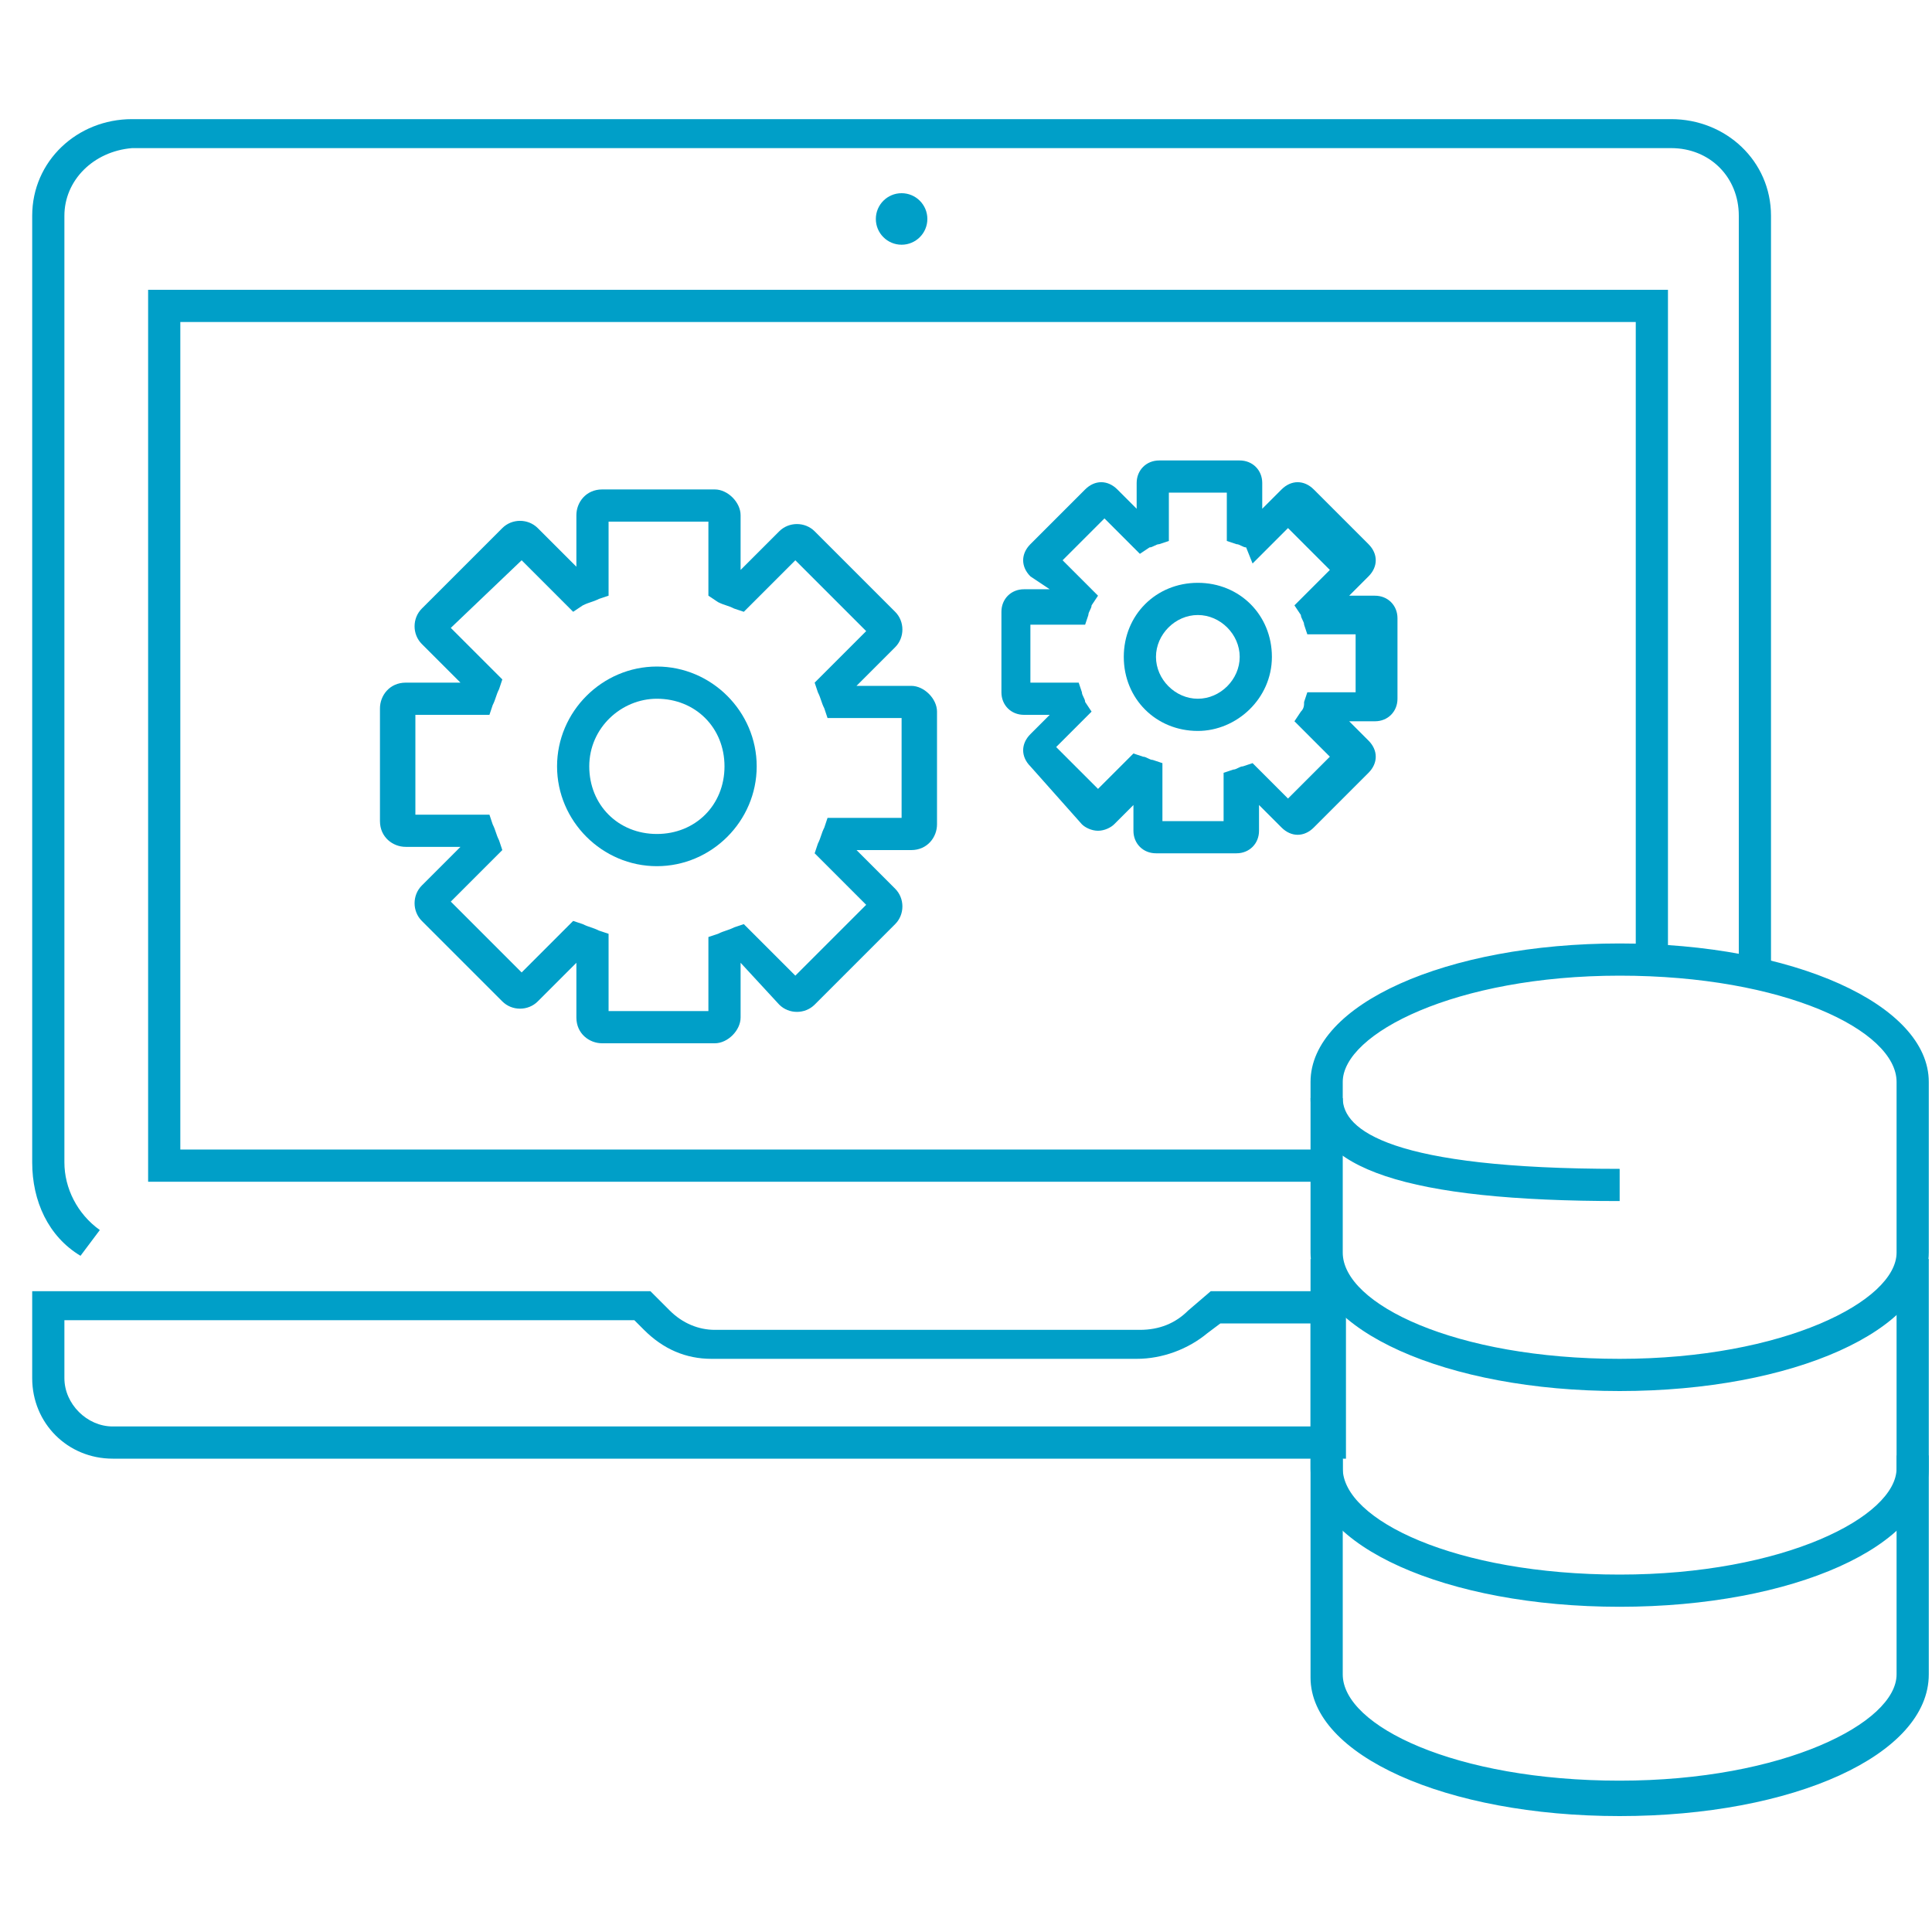
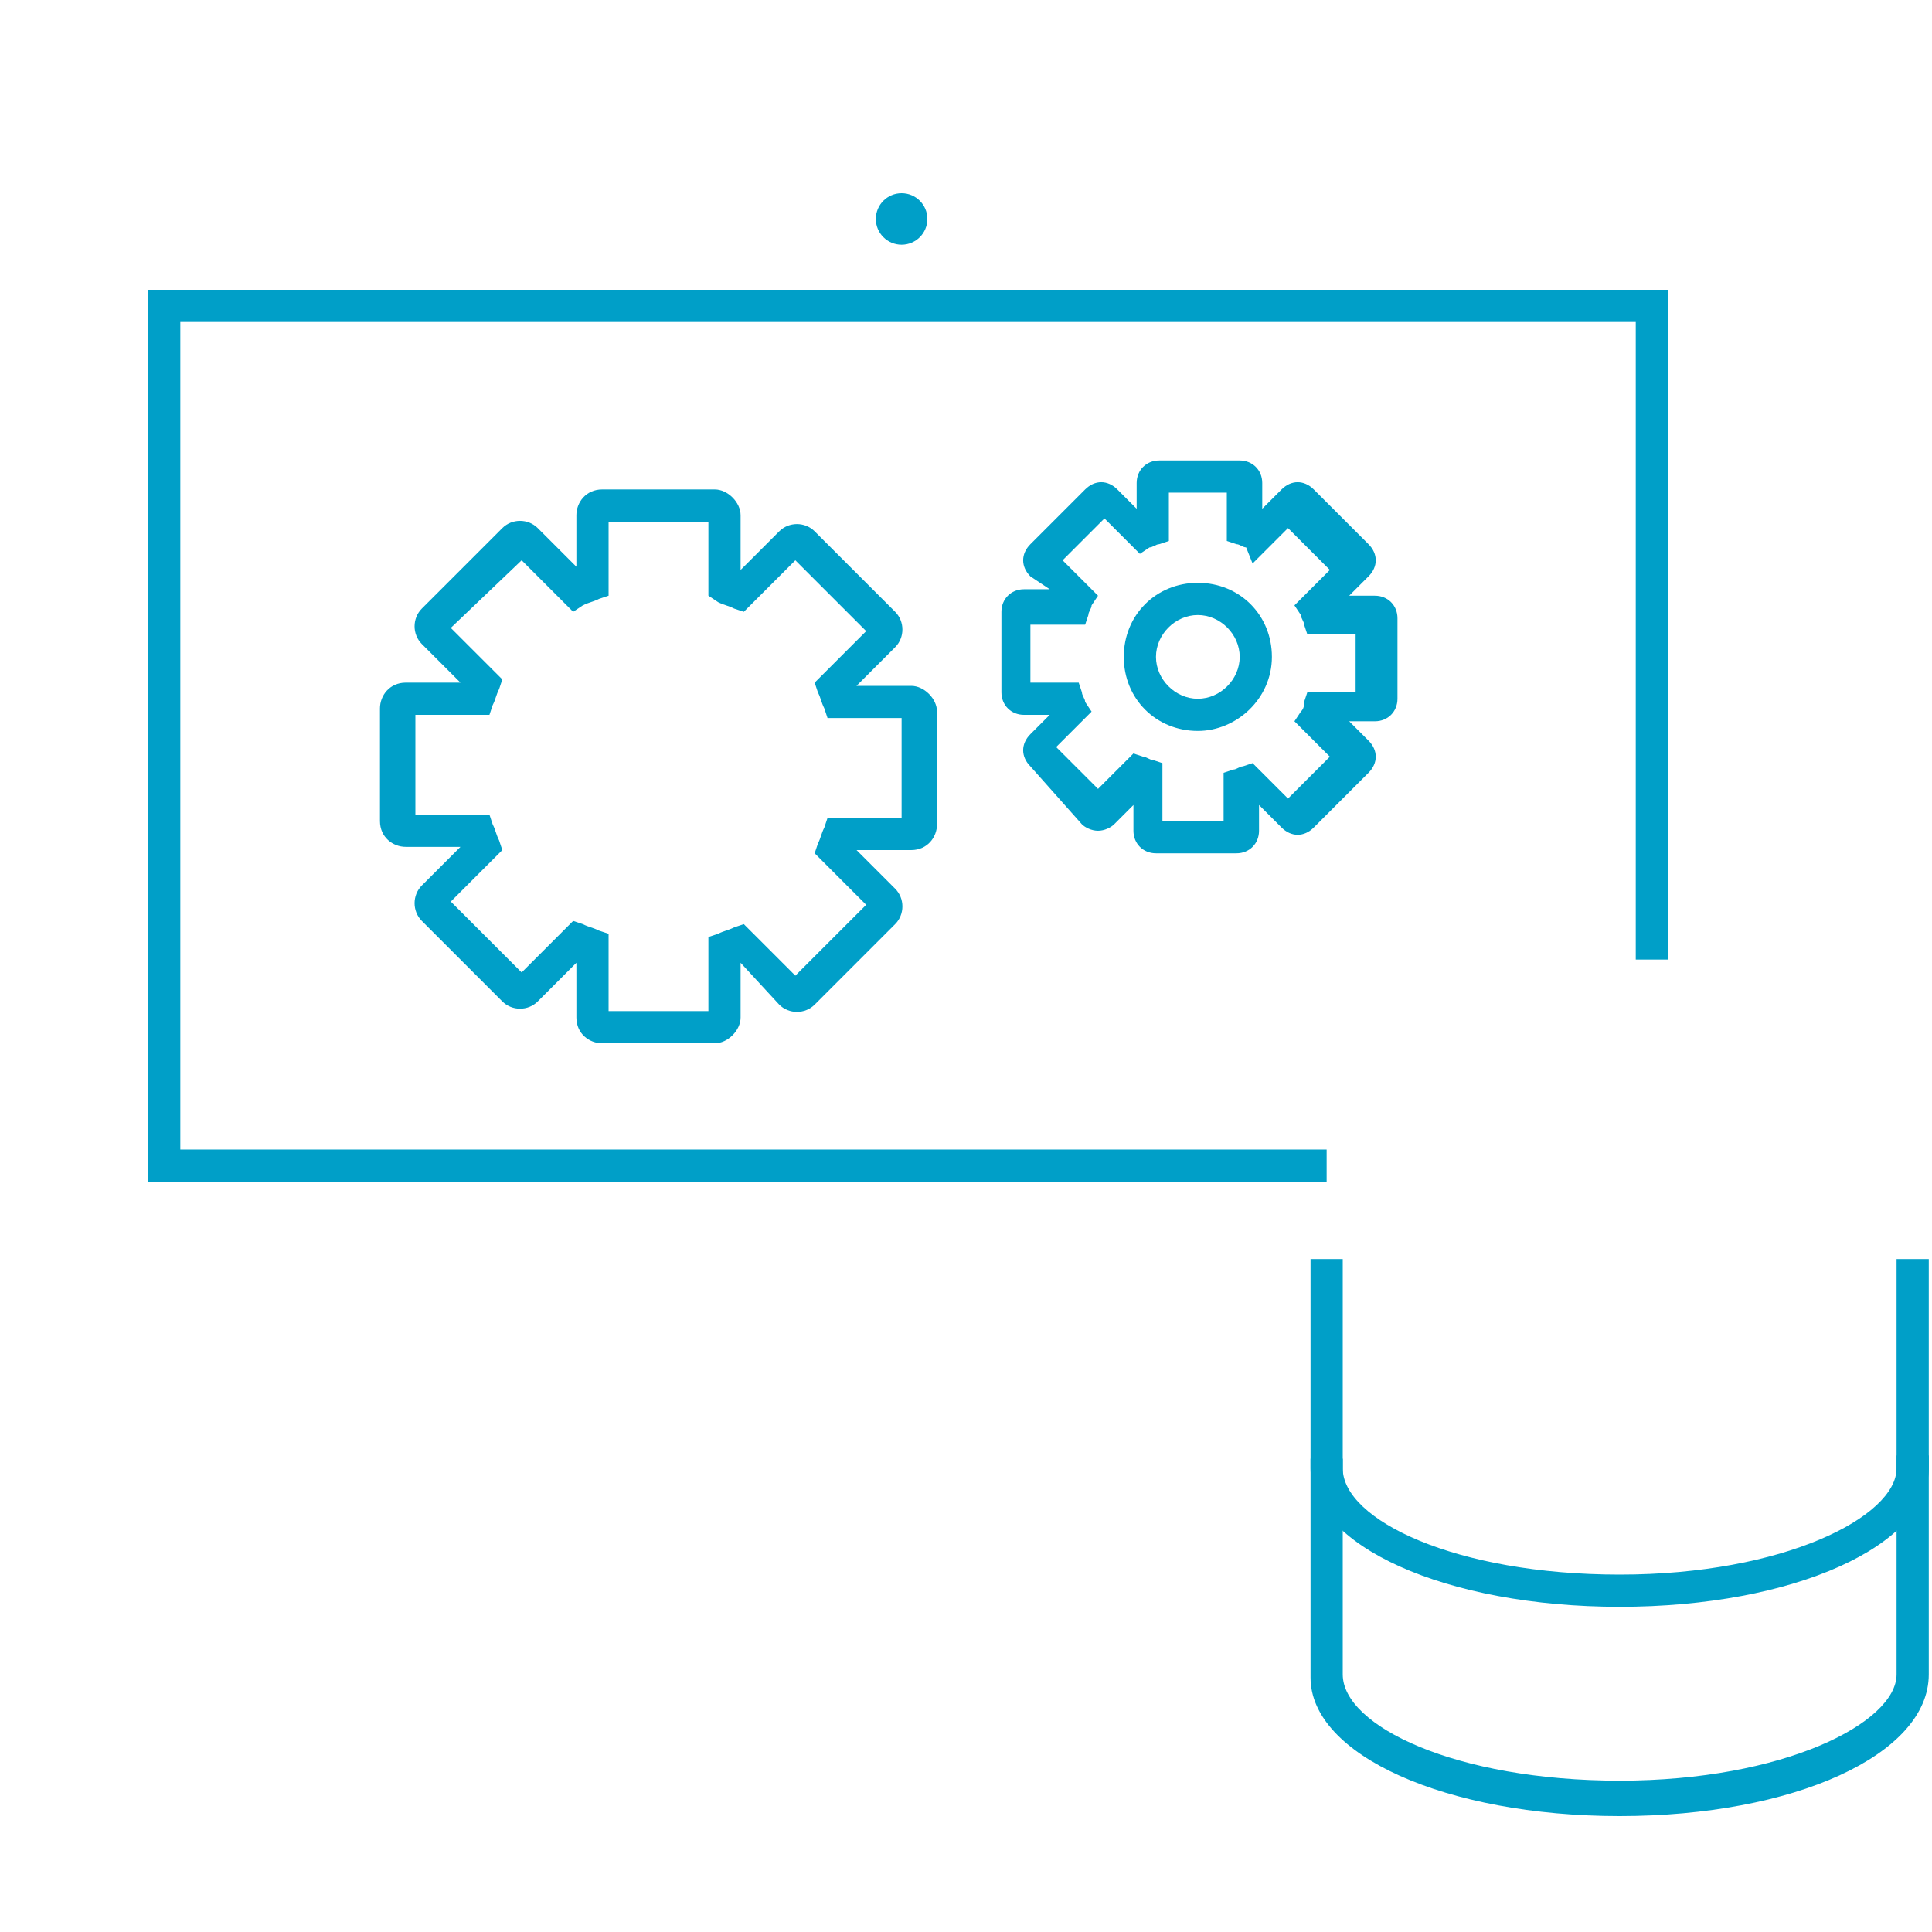
<svg xmlns="http://www.w3.org/2000/svg" version="1.1" id="Layer_1" x="0px" y="0px" viewBox="0 0 60 60" style="enable-background:new 0 0 60 60;" xml:space="preserve">
  <style type="text/css"> .st0{fill:#009FC8;} </style>
  <g>
    <g>
-       <path class="st0" d="M50.3,43.2c-5.4,0-9.6-1.9-9.6-4.3v-5.3c0-2.4,4.2-4.3,9.6-4.3s9.6,1.9,9.6,4.3v5.3 C59.9,41.3,55.7,43.2,50.3,43.2z M50.3,30.3c-5.1,0-8.6,1.8-8.6,3.3v5.3c0,1.6,3.5,3.3,8.6,3.3s8.6-1.8,8.6-3.3v-5.3 C58.9,32,55.4,30.3,50.3,30.3z" />
      <path class="st0" d="M50.3,49.9c-5.4,0-9.6-1.9-9.6-4.3v-6.5h1v6.5c0,1.6,3.5,3.3,8.6,3.3s8.6-1.8,8.6-3.3v-6.5h1v6.5 C59.9,48,55.7,49.9,50.3,49.9z" />
-       <path class="st0" d="M50.3,37.3c-6.6,0-9.6-1-9.6-3.2h1c0,1,1.5,2.2,8.6,2.2V37.3z" />
      <path class="st0" d="M50.3,56.4c-5.4,0-9.6-1.9-9.6-4.3v-6.8h1V52c0,1.6,3.5,3.3,8.6,3.3s8.6-1.8,8.6-3.3v-6.8h1V52 C59.9,54.5,55.7,56.4,50.3,56.4z" />
    </g>
-     <path class="st0" d="M2.5,39c-1-0.6-1.5-1.7-1.5-2.9V6.7C1,5,2.4,3.7,4.1,3.7h47.8C53.6,3.7,55,5,55,6.7v23.5h-1V6.7 c0-1.2-0.9-2.1-2.1-2.1H4.1C2.9,4.7,2,5.6,2,6.7v29.4c0,0.8,0.4,1.6,1.1,2.1L2.5,39z" />
-     <path class="st0" d="M41.7,45.3H3.5c-1.4,0-2.5-1.1-2.5-2.5v-2.7h19.2l0.6,0.6c0.4,0.4,0.9,0.6,1.4,0.6h13.2c0.6,0,1.1-0.2,1.5-0.6 l0.7-0.6h4.2V45.3z M2,41.1v1.7c0,0.8,0.7,1.5,1.5,1.5h37.2v-3.2h-2.8l-0.4,0.3c-0.6,0.5-1.4,0.8-2.2,0.8H22.1 c-0.8,0-1.5-0.3-2.1-0.9l-0.3-0.3H2z" />
    <polygon class="st0" points="41.2,36.7 4.6,36.7 4.6,9 51.8,9 51.8,29.8 50.8,29.8 50.8,10 5.6,10 5.6,35.7 41.2,35.7 " />
    <circle class="st0" cx="28" cy="6.8" r="0.8" />
    <path class="st0" d="M38.4,26.5h-2.5c-0.4,0-0.7-0.3-0.7-0.7V25l-0.6,0.6c-0.1,0.1-0.3,0.2-0.5,0.2c-0.2,0-0.4-0.1-0.5-0.2L32,23.8 c-0.3-0.3-0.3-0.7,0-1l0.6-0.6h-0.8c-0.4,0-0.7-0.3-0.7-0.7v-2.5c0-0.4,0.3-0.7,0.7-0.7h0.8L32,17.9c-0.3-0.3-0.3-0.7,0-1l1.7-1.7 c0.3-0.3,0.7-0.3,1,0l0.6,0.6v-0.8c0-0.4,0.3-0.7,0.7-0.7h2.5c0.4,0,0.7,0.3,0.7,0.7v0.8l0.6-0.6c0.3-0.3,0.7-0.3,1,0l1.7,1.7 c0.3,0.3,0.3,0.7,0,1l-0.6,0.6h0.8c0.4,0,0.7,0.3,0.7,0.7v2.5c0,0.4-0.3,0.7-0.7,0.7h-0.8l0.6,0.6c0.3,0.3,0.3,0.7,0,1l-1.7,1.7 c-0.3,0.3-0.7,0.3-1,0L39.1,25v0.8C39.1,26.2,38.8,26.5,38.4,26.5z M36.2,25.5h1.8V24l0.3-0.1c0.1,0,0.2-0.1,0.3-0.1l0.3-0.1 l1.1,1.1l1.3-1.3l-1.1-1.1l0.2-0.3c0.1-0.1,0.1-0.2,0.1-0.3l0.1-0.3h1.5v-1.8h-1.5l-0.1-0.3c0-0.1-0.1-0.2-0.1-0.3l-0.2-0.3 l1.1-1.1l-1.3-1.3l-1.1,1.1L38.7,17c-0.1,0-0.2-0.1-0.3-0.1l-0.3-0.1v-1.5h-1.8v1.5l-0.3,0.1c-0.1,0-0.2,0.1-0.3,0.1l-0.3,0.2 l-1.1-1.1l-1.3,1.3l1.1,1.1l-0.2,0.3c0,0.1-0.1,0.2-0.1,0.3l-0.1,0.3H32v1.8h1.5l0.1,0.3c0,0.1,0.1,0.2,0.1,0.3l0.2,0.3l-1.1,1.1 l1.3,1.3l1.1-1.1l0.3,0.1c0.1,0,0.2,0.1,0.3,0.1l0.3,0.1V25.5z M34.4,24.9L34.4,24.9C34.4,24.9,34.4,24.9,34.4,24.9z" />
    <path class="st0" d="M37.2,22.7c-1.3,0-2.3-1-2.3-2.3s1-2.3,2.3-2.3s2.3,1,2.3,2.3S38.4,22.7,37.2,22.7z M37.2,19.1 c-0.7,0-1.3,0.6-1.3,1.3s0.6,1.3,1.3,1.3s1.3-0.6,1.3-1.3S37.9,19.1,37.2,19.1z" />
    <path class="st0" d="M22.2,32.4h-3.5c-0.4,0-0.8-0.3-0.8-0.8v-1.7l-1.2,1.2c-0.3,0.3-0.8,0.3-1.1,0l-2.5-2.5 c-0.3-0.3-0.3-0.8,0-1.1l1.2-1.2h-1.7c-0.4,0-0.8-0.3-0.8-0.8V22c0-0.4,0.3-0.8,0.8-0.8h1.7l-1.2-1.2c-0.3-0.3-0.3-0.8,0-1.1 l2.5-2.5c0.3-0.3,0.8-0.3,1.1,0l1.2,1.2V16c0-0.4,0.3-0.8,0.8-0.8h3.5c0.4,0,0.8,0.4,0.8,0.8v1.7l1.2-1.2c0.3-0.3,0.8-0.3,1.1,0 l2.5,2.5c0.3,0.3,0.3,0.8,0,1.1l-1.2,1.2h1.7c0.4,0,0.8,0.4,0.8,0.8v3.5c0,0.4-0.3,0.8-0.8,0.8h-1.7l1.2,1.2c0.3,0.3,0.3,0.8,0,1.1 l-2.5,2.5c-0.3,0.3-0.8,0.3-1.1,0L23,29.9v1.7C23,32,22.6,32.4,22.2,32.4z M18.9,31.4H22v-2.3l0.3-0.1c0.2-0.1,0.3-0.1,0.5-0.2 l0.3-0.1l1.6,1.6l2.2-2.2l-1.6-1.6l0.1-0.3c0.1-0.2,0.1-0.3,0.2-0.5l0.1-0.3H28v-3.1h-2.3l-0.1-0.3c-0.1-0.2-0.1-0.3-0.2-0.5 l-0.1-0.3l1.6-1.6l-2.2-2.2l-1.6,1.6l-0.3-0.1c-0.2-0.1-0.3-0.1-0.5-0.2L22,18.5v-2.3h-3.1v2.3l-0.3,0.1c-0.2,0.1-0.3,0.1-0.5,0.2 l-0.3,0.2l-1.6-1.6L14,19.5l1.6,1.6l-0.1,0.3c-0.1,0.2-0.1,0.3-0.2,0.5l-0.1,0.3h-2.3v3.1h2.3l0.1,0.3c0.1,0.2,0.1,0.3,0.2,0.5 l0.1,0.3L14,28l2.2,2.2l1.6-1.6l0.3,0.1c0.2,0.1,0.3,0.1,0.5,0.2l0.3,0.1V31.4z" />
-     <path class="st0" d="M20.4,26.9c-1.7,0-3.1-1.4-3.1-3.1s1.4-3.1,3.1-3.1s3.1,1.4,3.1,3.1S22.1,26.9,20.4,26.9z M20.4,21.7 c-1.1,0-2.1,0.9-2.1,2.1s0.9,2.1,2.1,2.1s2.1-0.9,2.1-2.1S21.6,21.7,20.4,21.7z" />
  </g>
</svg>